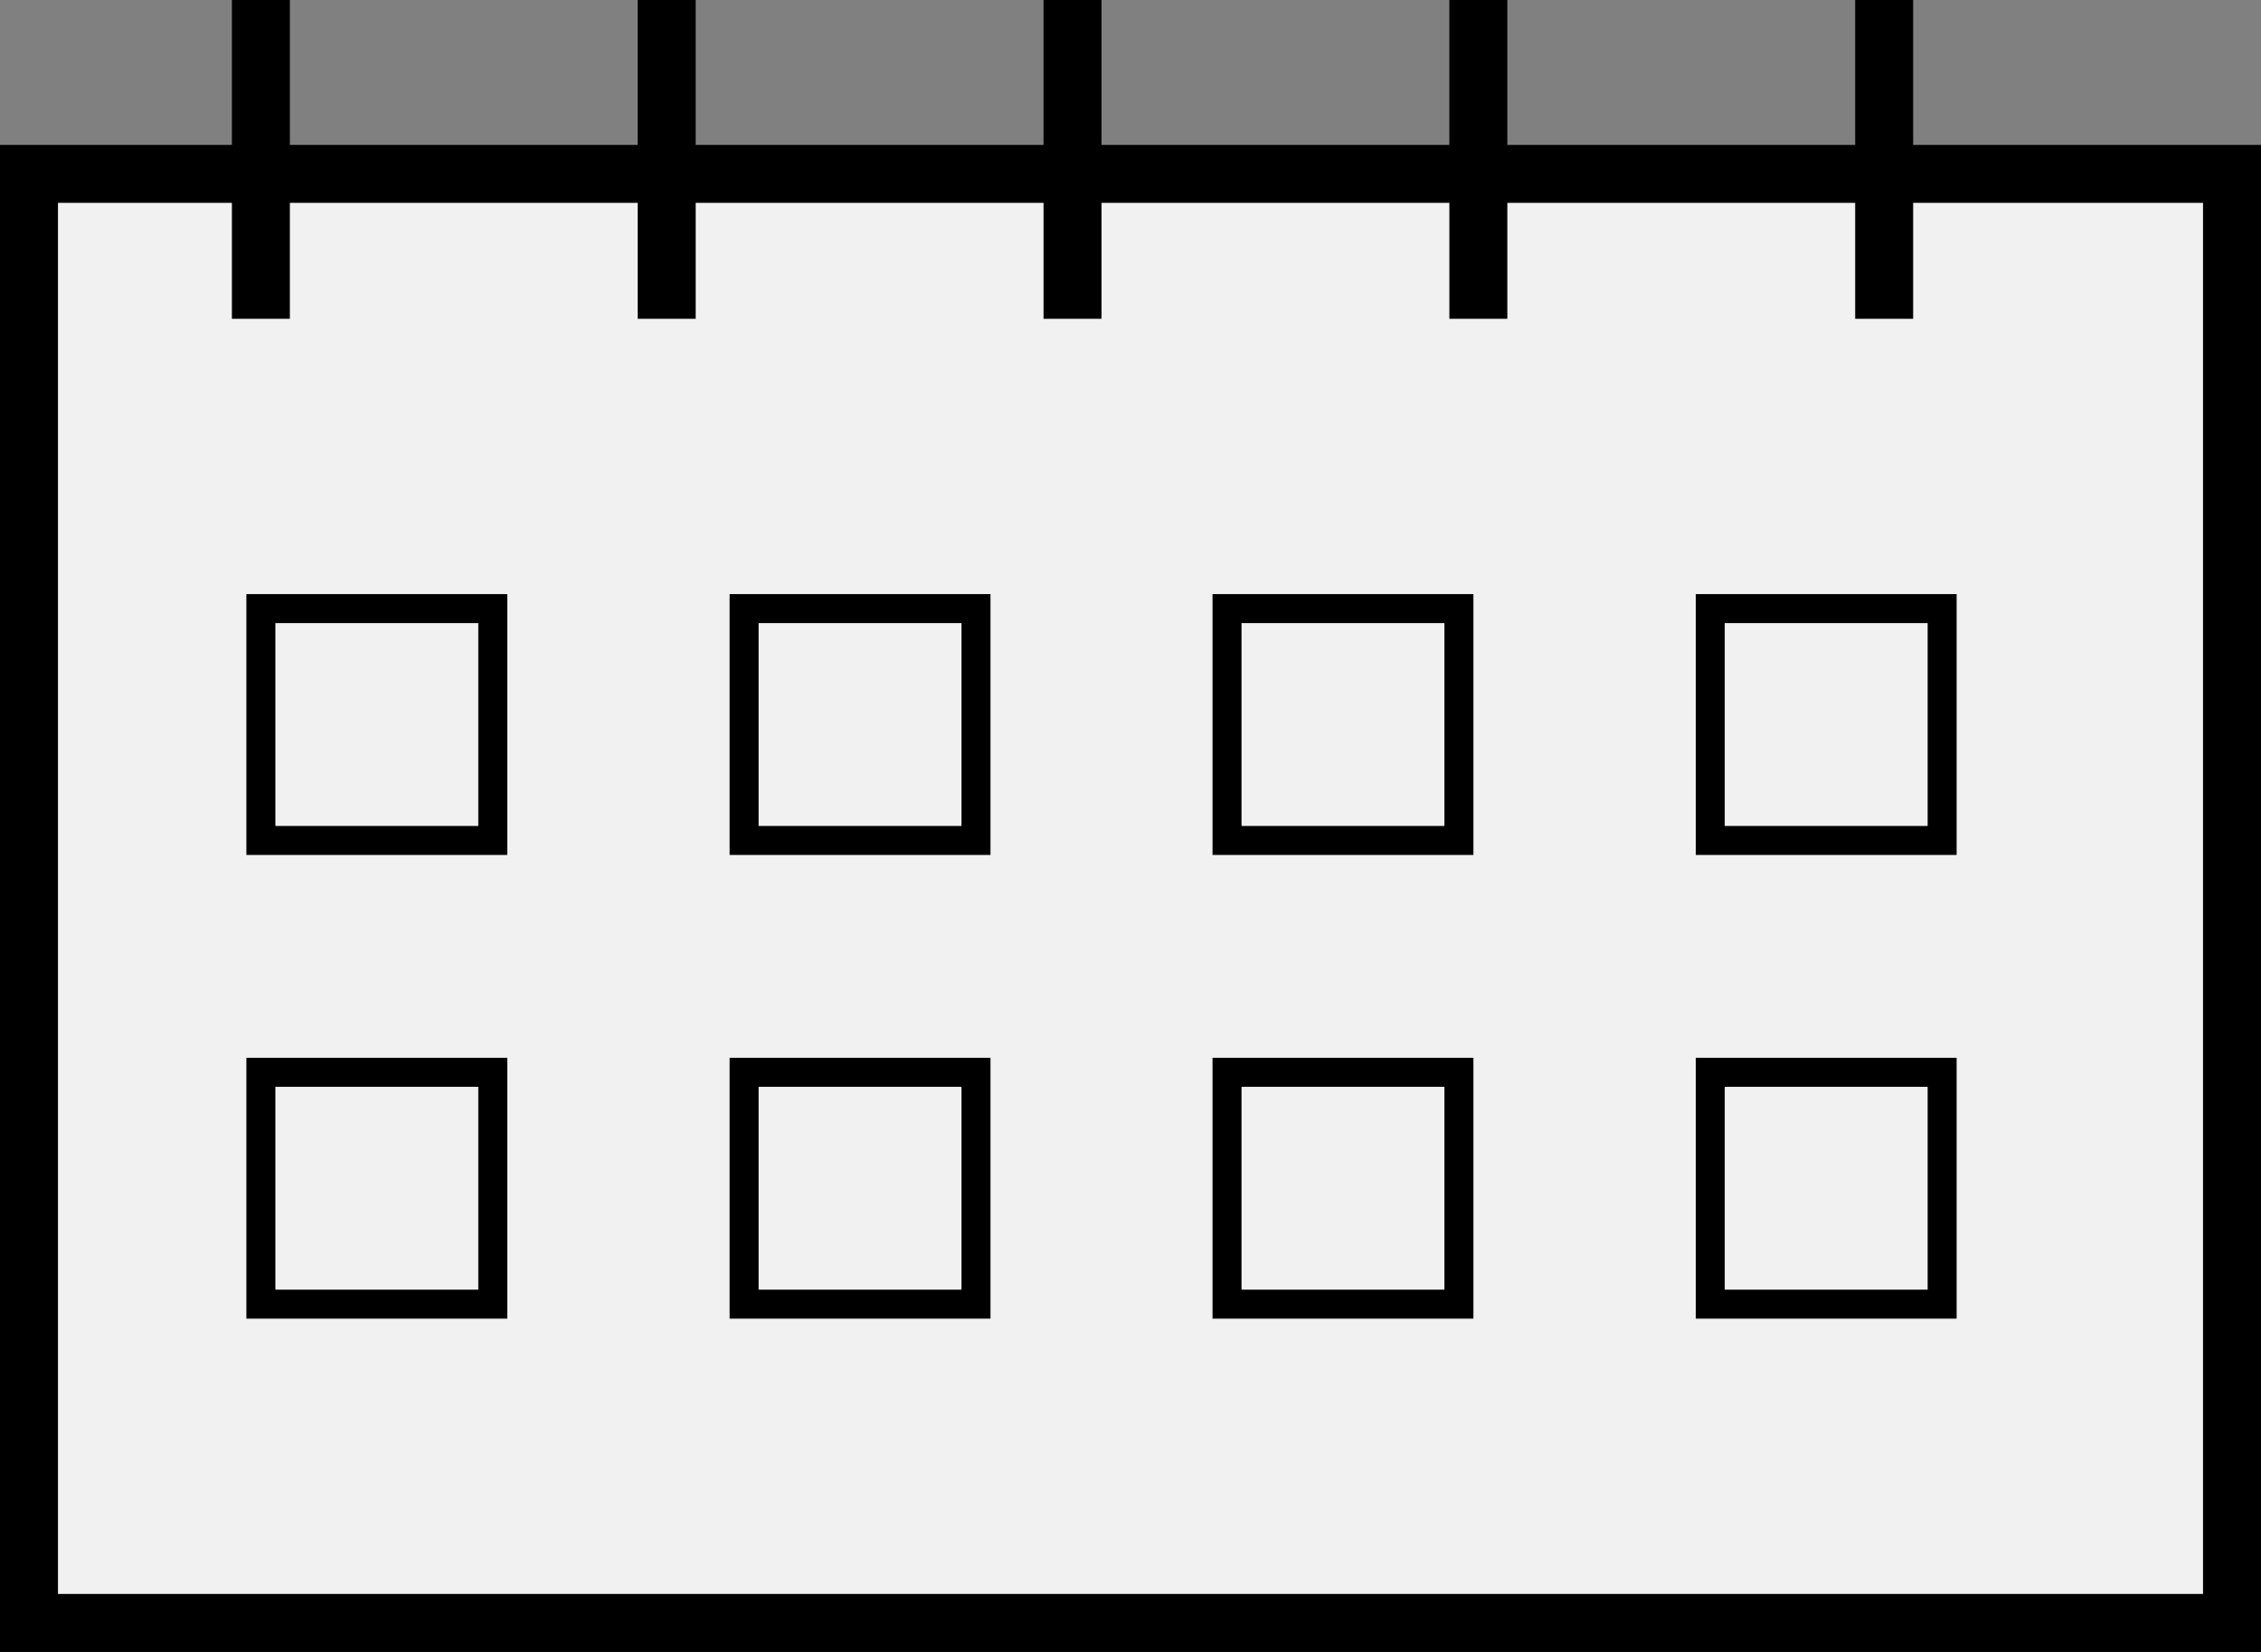
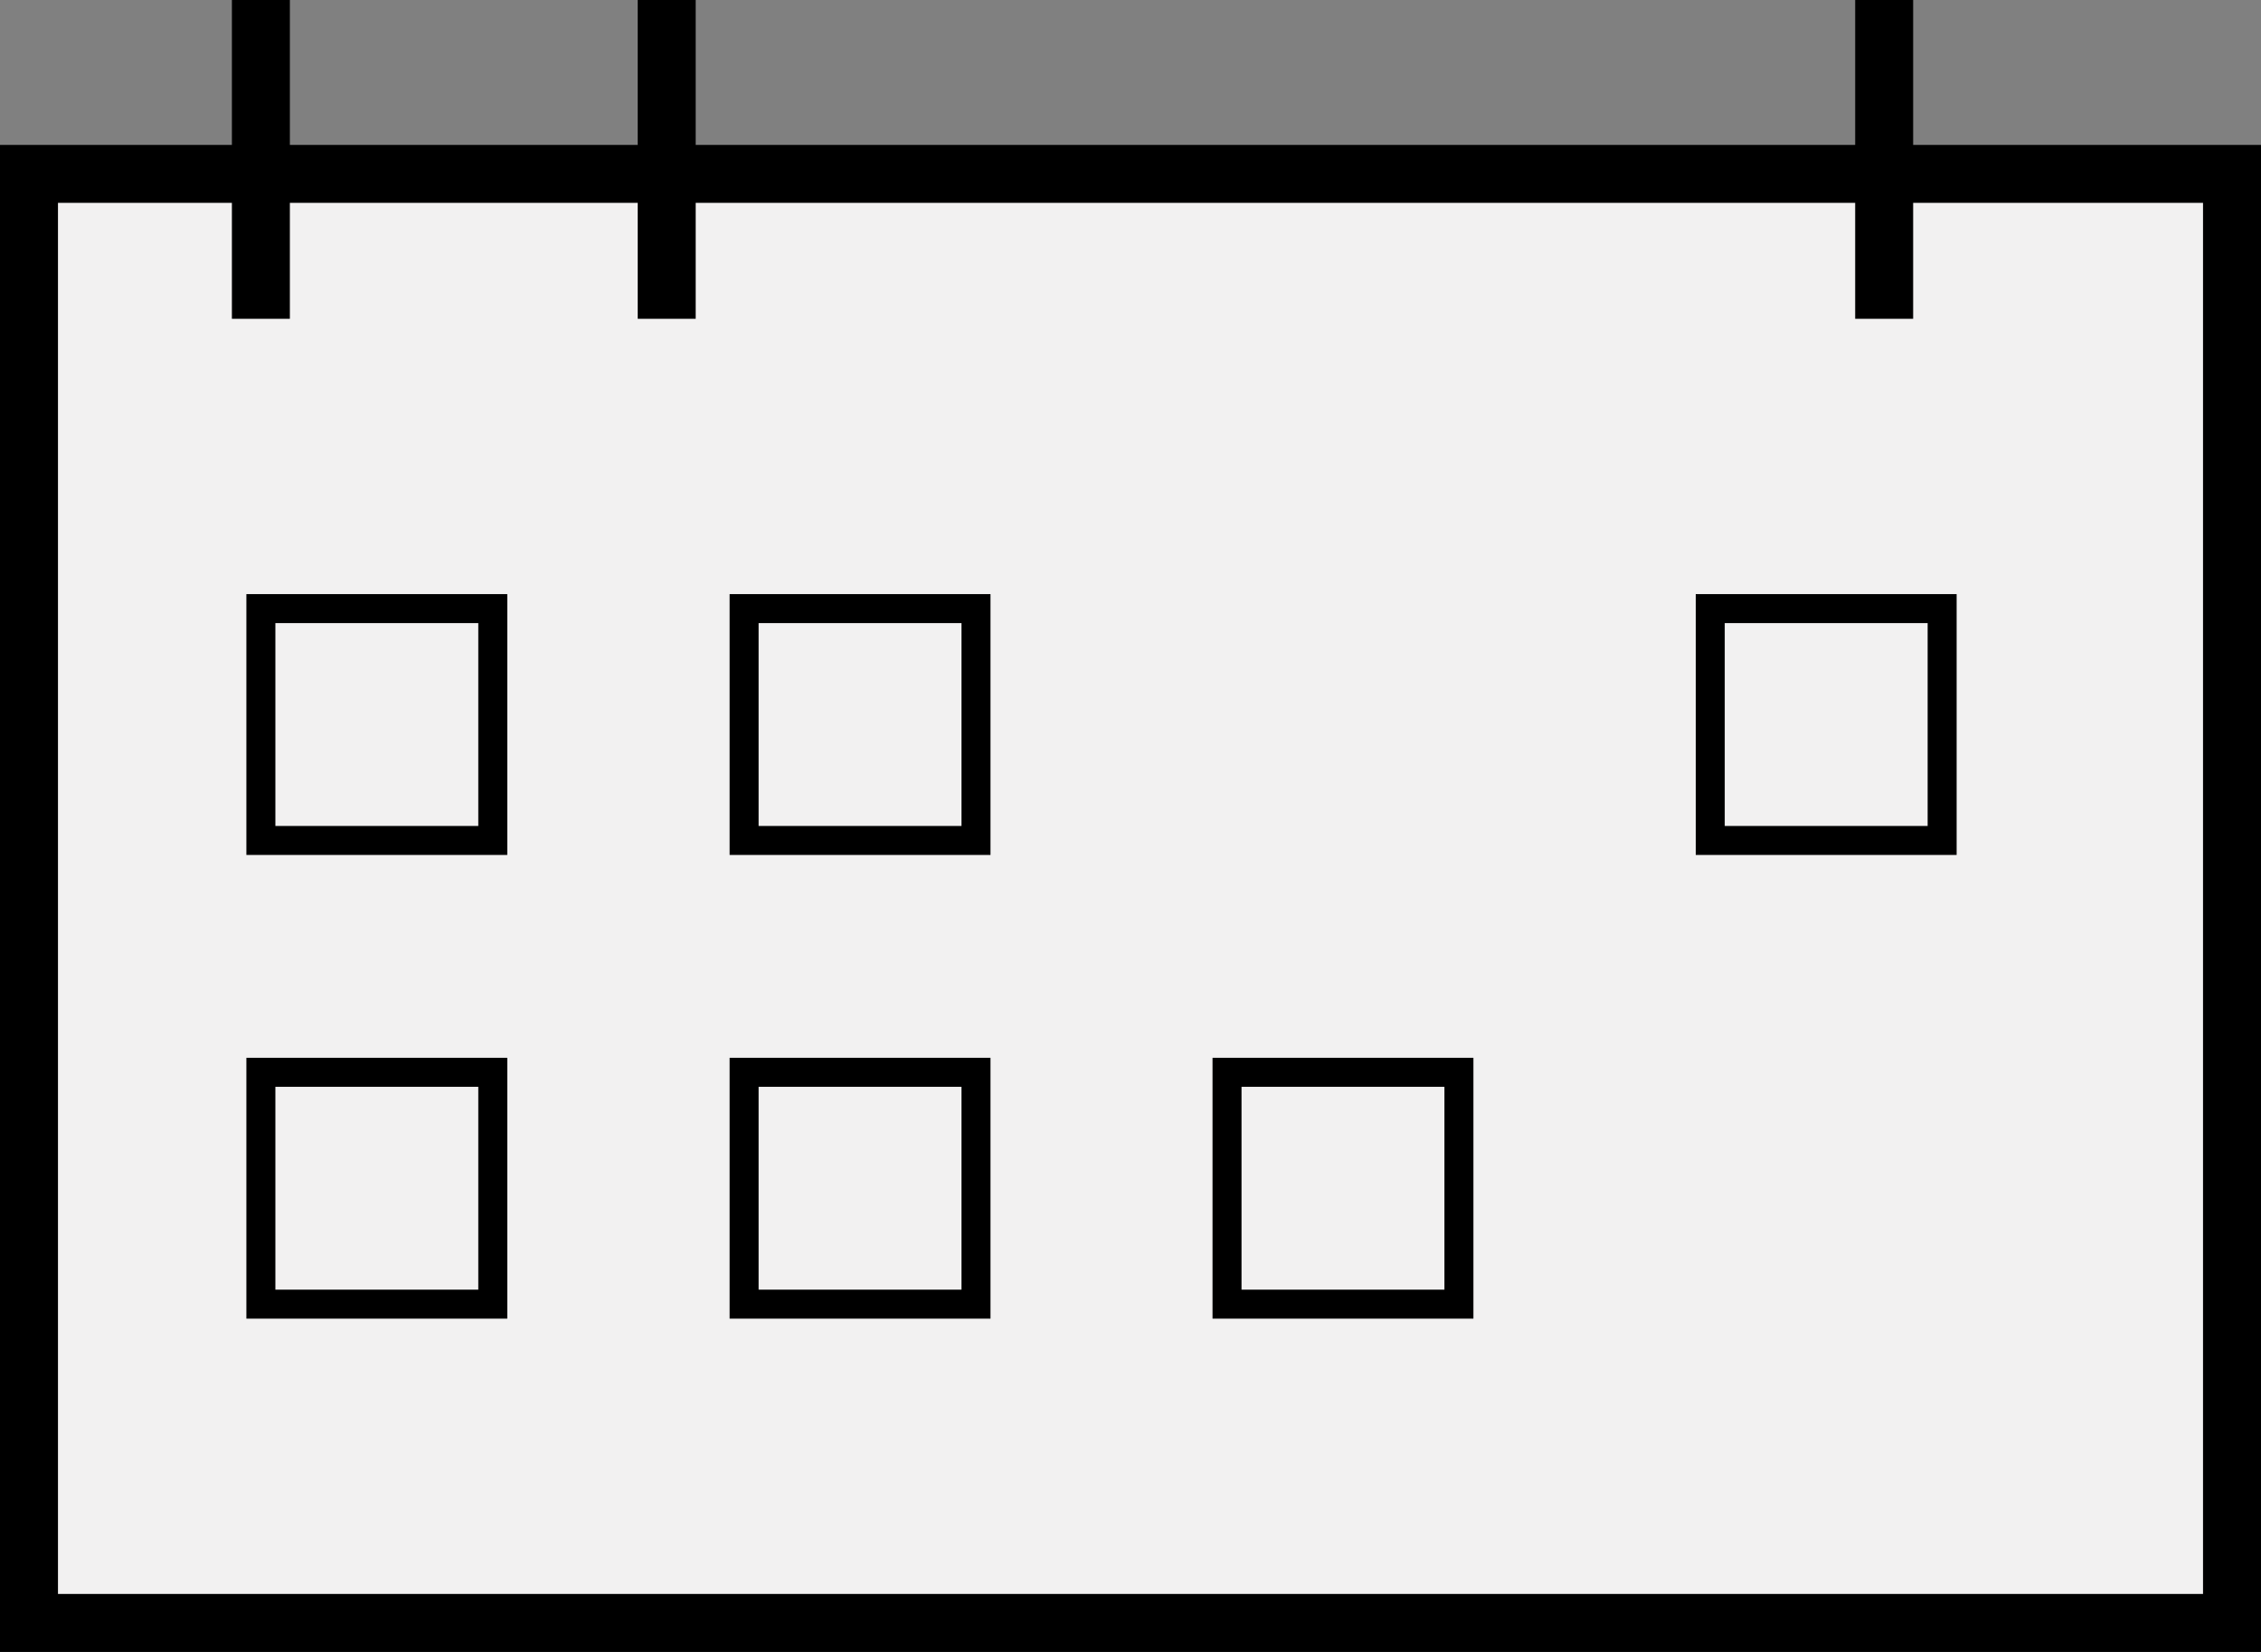
<svg xmlns="http://www.w3.org/2000/svg" viewBox="0 0 78 57">
  <rect x="0" y="0" width="78" height="57" fill="#808080" stroke="none" />
  <defs>
    <style>
      .cls-1 {
        fill: #f2f1f1;
        stroke-width: 2px;
      }

      .cls-1, .cls-2 {
        stroke: #000;
        stroke-miterlimit: 10;
      }

      .cls-2 {
        fill: none;
      }
    </style>
  </defs>
  <g id="レイヤー_2" data-name="レイヤー 2">
    <g id="レイヤー_1-2" data-name="レイヤー 1">
      <g>
        <rect class="cls-1" x="1" y="6" width="76" height="50" />
        <line class="cls-1" x1="9" x2="9" y2="11" />
        <line class="cls-1" x1="23" x2="23" y2="11" />
-         <line class="cls-1" x1="37" x2="37" y2="11" />
-         <line class="cls-1" x1="51" x2="51" y2="11" />
        <line class="cls-1" x1="65" x2="65" y2="11" />
        <rect class="cls-2" x="9" y="21" width="8" height="8" />
        <rect class="cls-2" x="25.67" y="21" width="8" height="8" />
-         <rect class="cls-2" x="42.33" y="21" width="8" height="8" />
        <rect class="cls-2" x="59" y="21" width="8" height="8" />
        <rect class="cls-2" x="9" y="37" width="8" height="8" />
        <rect class="cls-2" x="25.67" y="37" width="8" height="8" />
        <rect class="cls-2" x="42.33" y="37" width="8" height="8" />
-         <rect class="cls-2" x="59" y="37" width="8" height="8" />
      </g>
    </g>
  </g>
</svg>